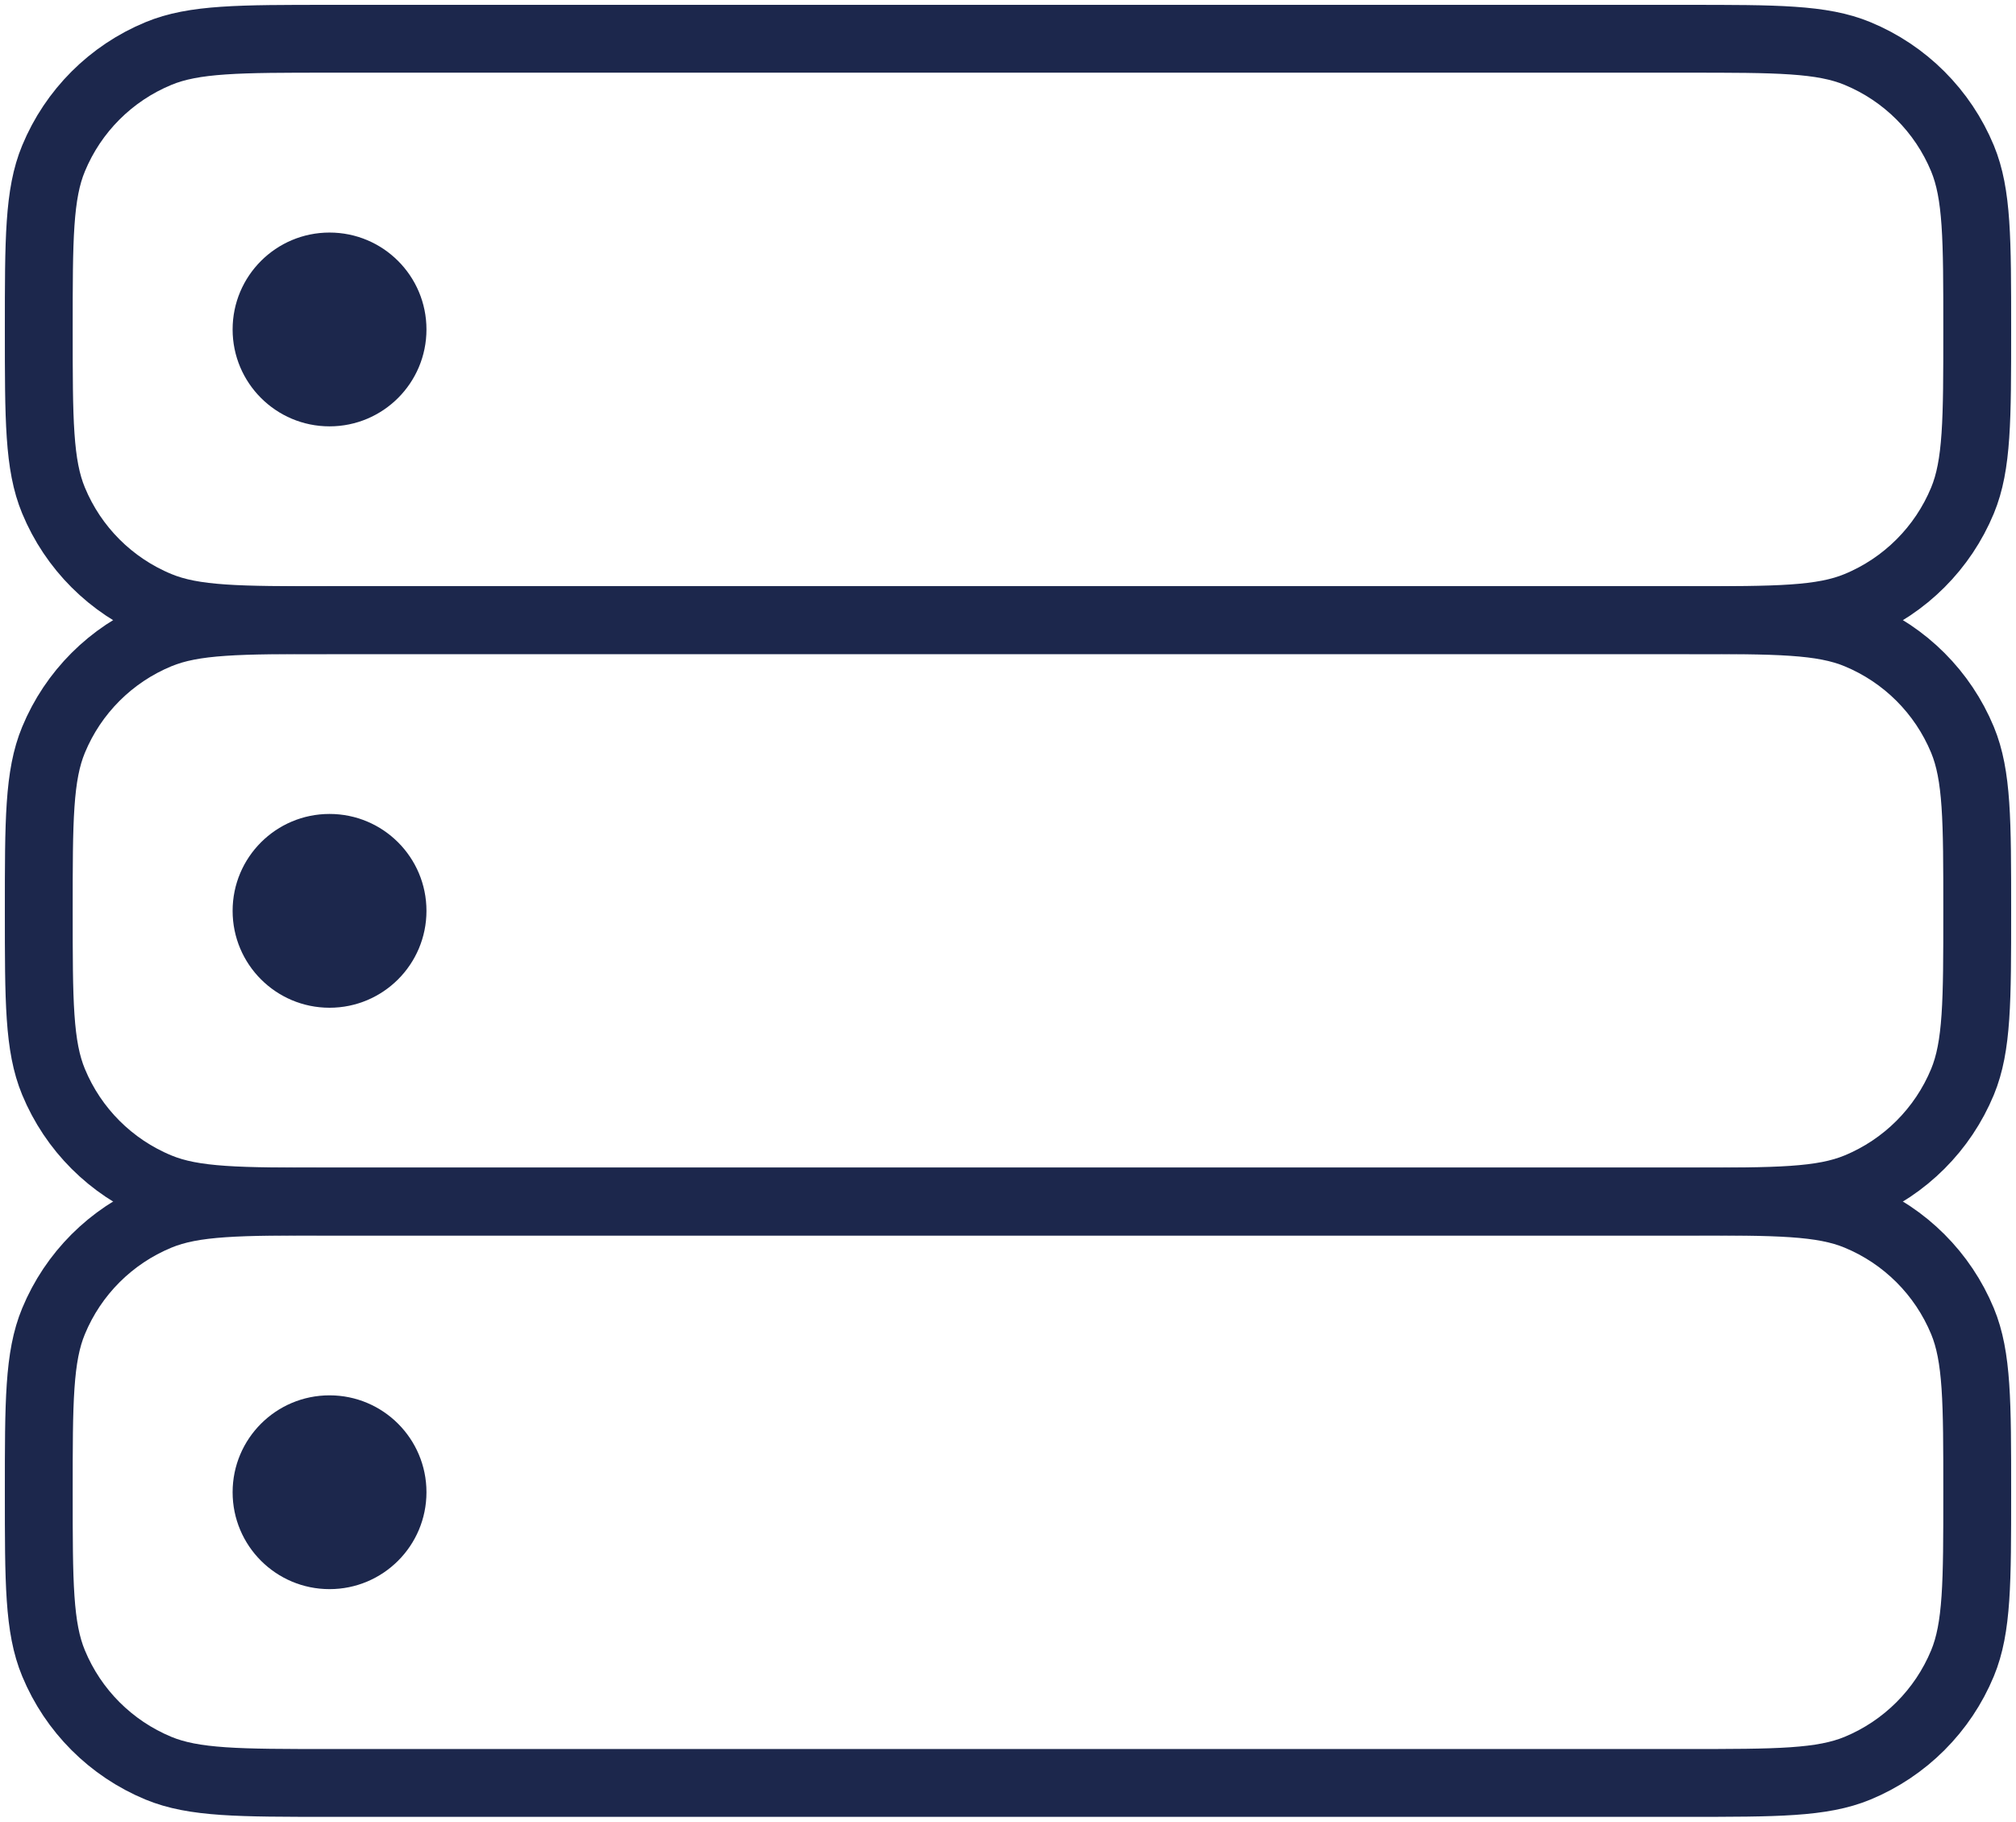
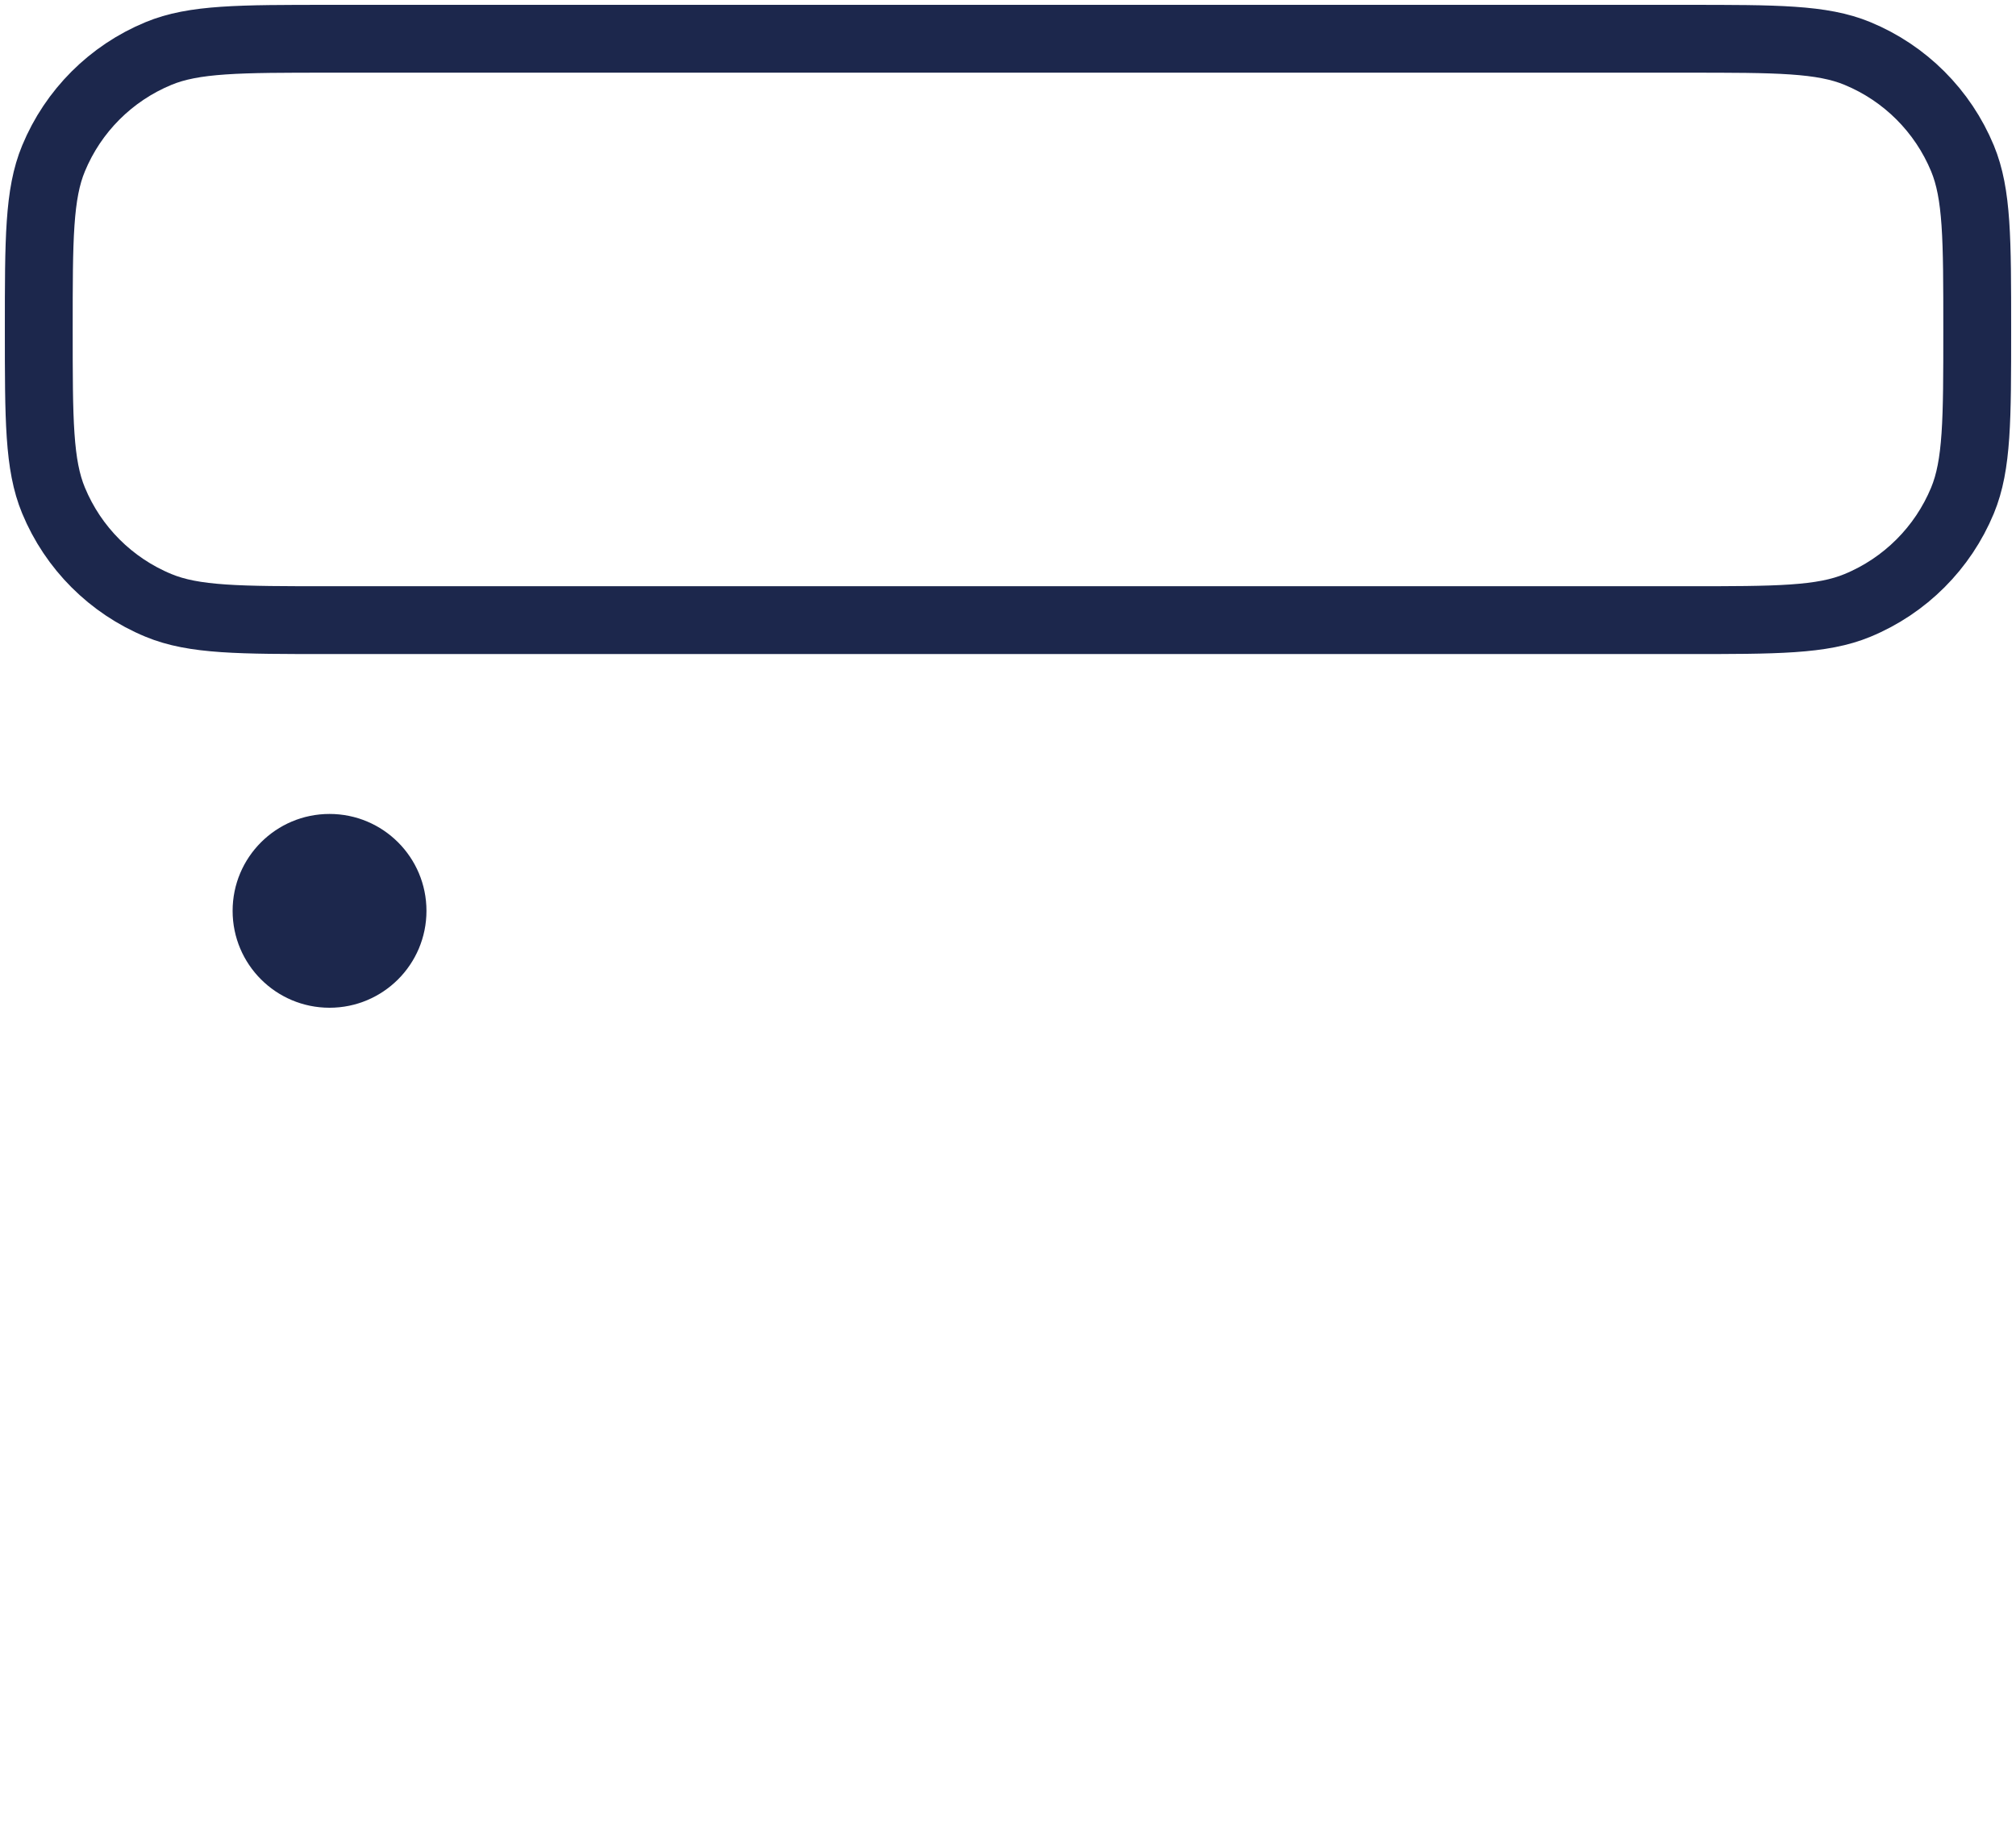
<svg xmlns="http://www.w3.org/2000/svg" width="52" height="47" viewBox="0 0 52 47" fill="none">
-   <path d="M1 38.5C1 36.17 1 35.005 1.381 34.087C1.888 32.861 2.861 31.888 4.087 31.381C5.005 31 6.17 31 8.5 31H43.5C45.83 31 46.995 31 47.913 31.381C49.139 31.888 50.112 32.861 50.62 34.087C51 35.005 51 36.17 51 38.5C51 40.83 51 41.995 50.62 42.913C50.112 44.139 49.139 45.112 47.913 45.62C46.995 46 45.83 46 43.5 46H8.5C6.17 46 5.005 46 4.087 45.62C2.861 45.112 1.888 44.139 1.381 42.913C1 41.995 1 40.83 1 38.5Z" stroke="#1C274C" stroke-width="1.75" />
-   <path d="M1 23.5C1 21.17 1 20.006 1.381 19.087C1.888 17.861 2.861 16.888 4.087 16.381C5.005 16 6.17 16 8.5 16H43.5C45.83 16 46.995 16 47.913 16.381C49.139 16.888 50.112 17.861 50.62 19.087C51 20.006 51 21.17 51 23.5C51 25.83 51 26.994 50.62 27.913C50.112 29.139 49.139 30.112 47.913 30.619C46.995 31 45.83 31 43.5 31H8.5C6.17 31 5.005 31 4.087 30.619C2.861 30.112 1.888 29.139 1.381 27.913C1 26.994 1 25.83 1 23.5Z" stroke="#1C274C" stroke-width="1.75" />
  <path d="M1 8.5C1 6.17 1 5.005 1.381 4.087C1.888 2.861 2.861 1.888 4.087 1.381C5.005 1 6.17 1 8.5 1H43.5C45.83 1 46.995 1 47.913 1.381C49.139 1.888 50.112 2.861 50.62 4.087C51 5.005 51 6.17 51 8.5C51 10.83 51 11.995 50.62 12.913C50.112 14.139 49.139 15.112 47.913 15.619C46.995 16 45.83 16 43.5 16H8.5C6.17 16 5.005 16 4.087 15.619C2.861 15.112 1.888 14.139 1.381 12.913C1 11.995 1 10.83 1 8.5Z" stroke="#1C274C" stroke-width="1.75" />
  <path d="M8.5 26C9.881 26 11 24.881 11 23.5C11 22.119 9.881 21 8.5 21C7.119 21 6 22.119 6 23.5C6 24.881 7.119 26 8.5 26Z" fill="#1C274C" />
-   <path d="M8.5 11C9.881 11 11 9.881 11 8.5C11 7.119 9.881 6 8.5 6C7.119 6 6 7.119 6 8.5C6 9.881 7.119 11 8.5 11Z" fill="#1C274C" />
-   <path d="M8.5 41C9.881 41 11 39.881 11 38.5C11 37.119 9.881 36 8.5 36C7.119 36 6 37.119 6 38.5C6 39.881 7.119 41 8.5 41Z" fill="#1C274C" />
</svg>